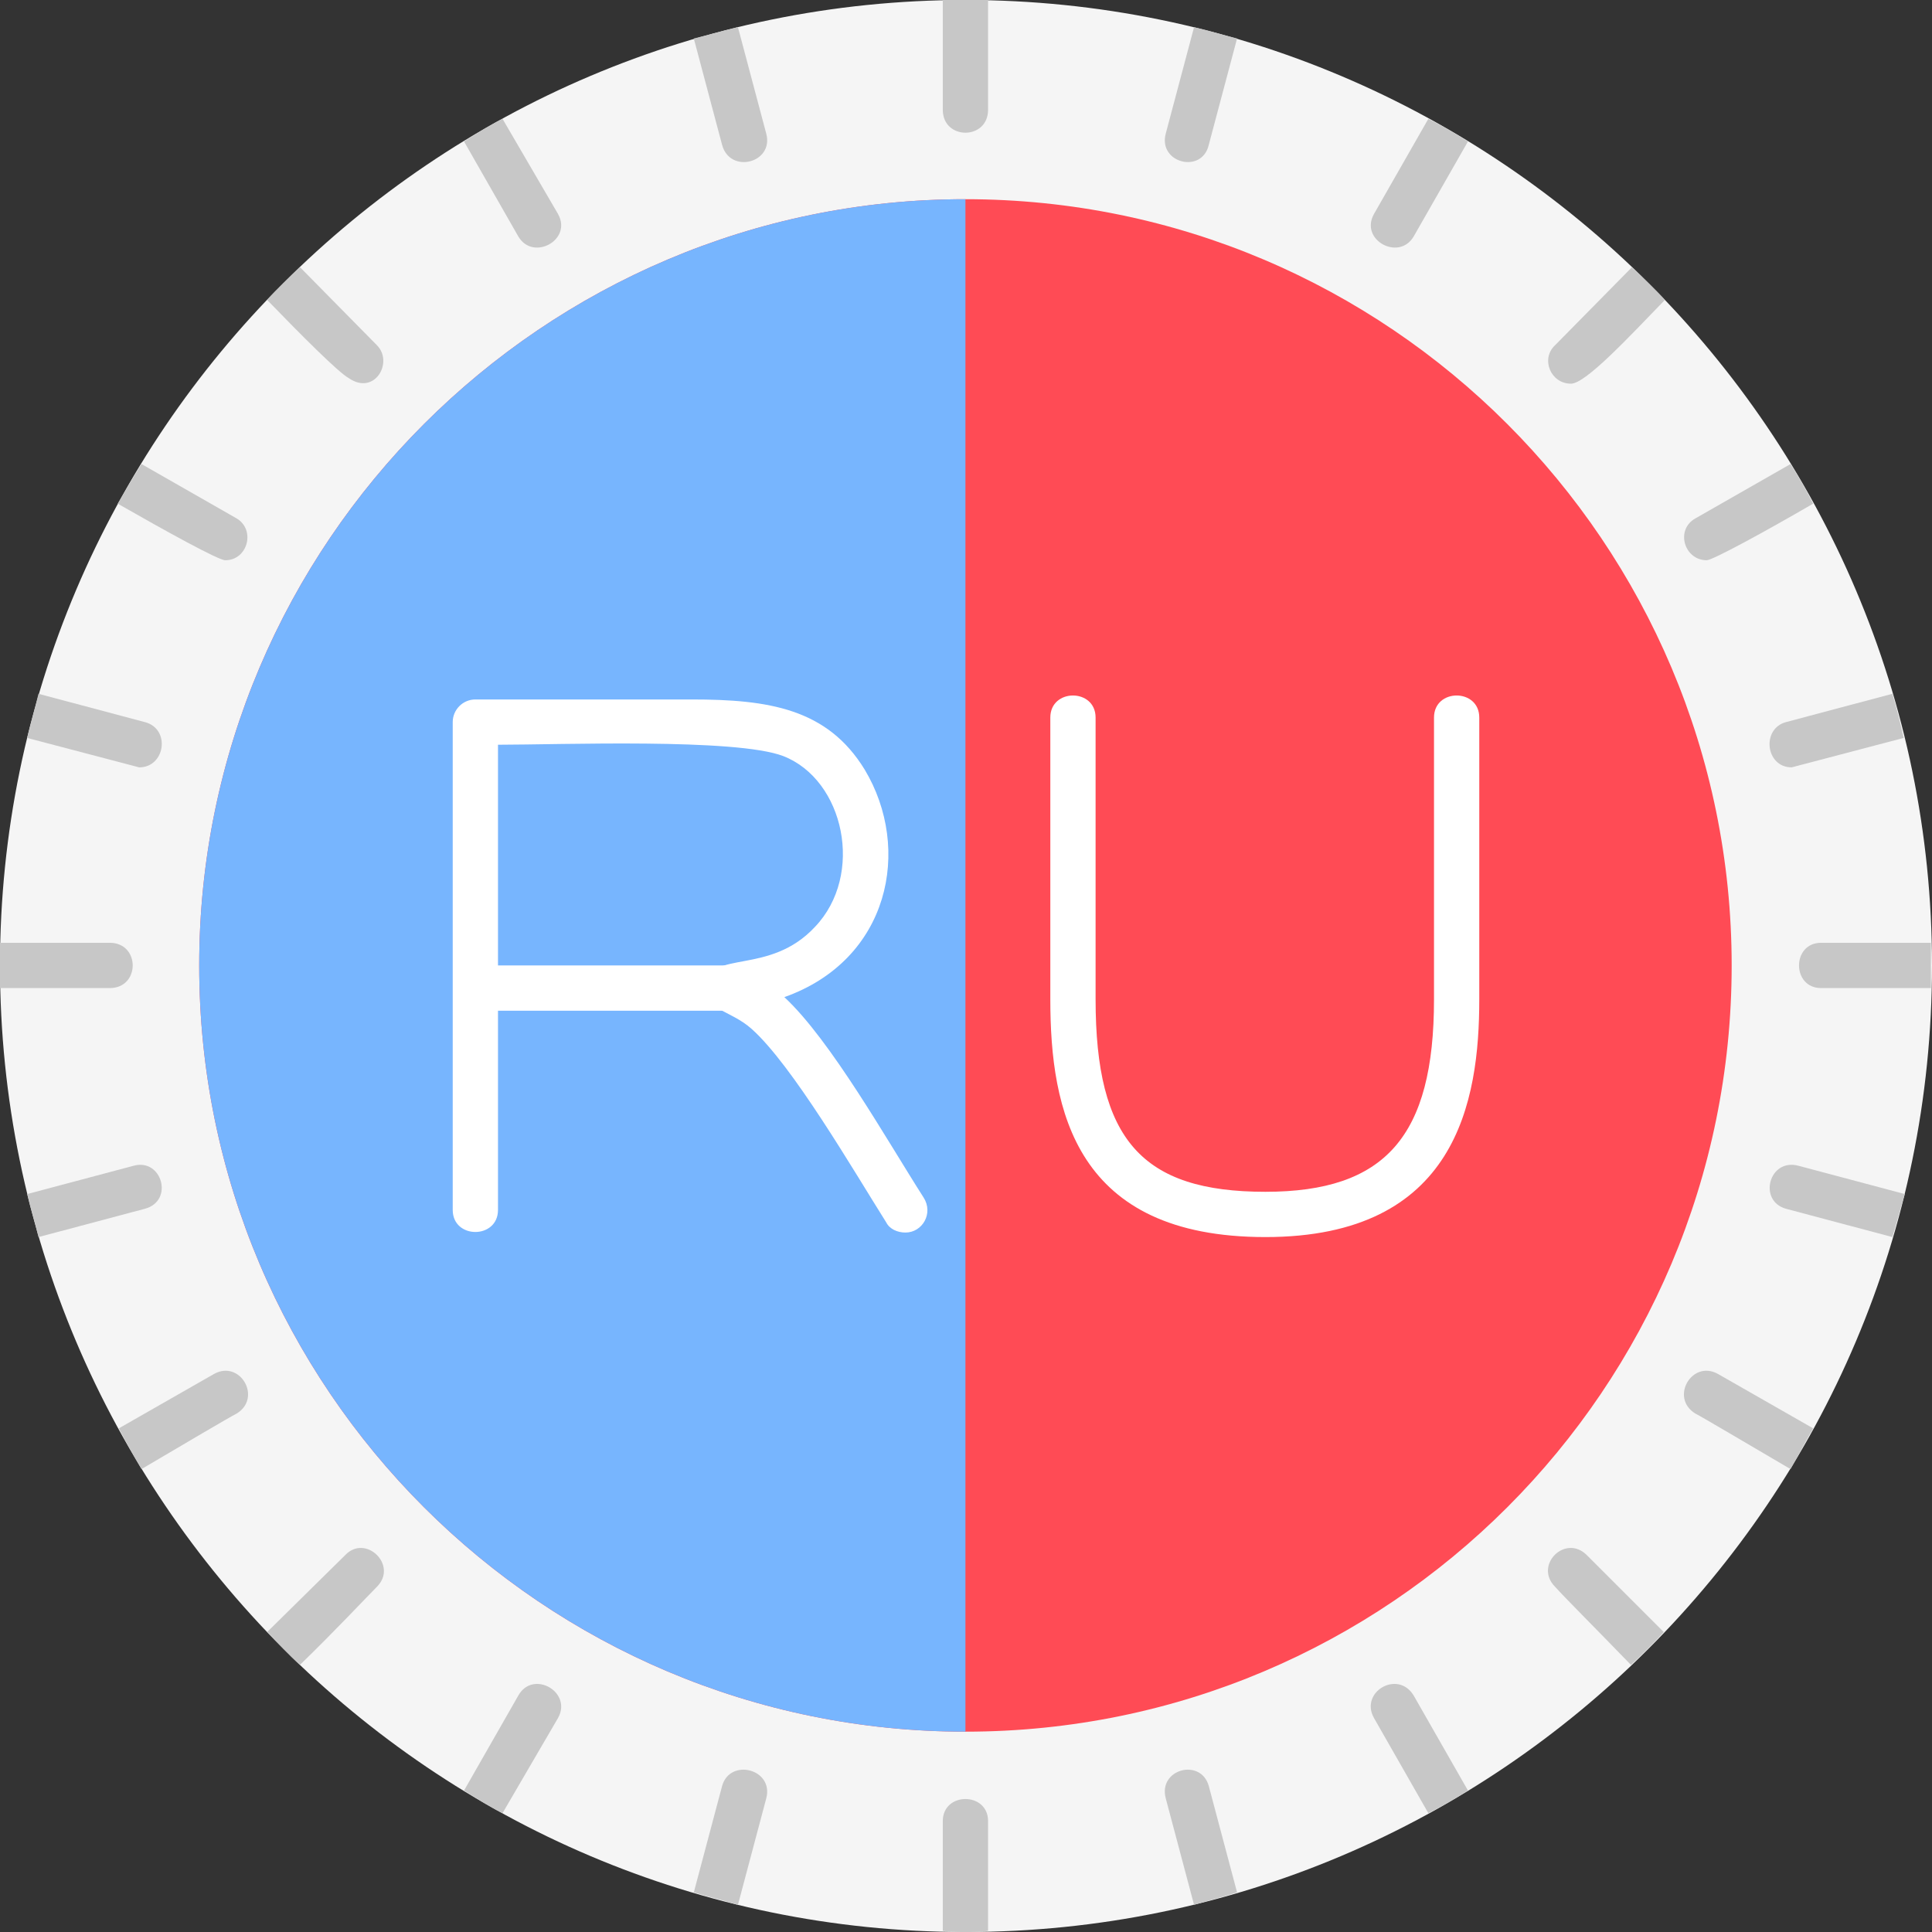
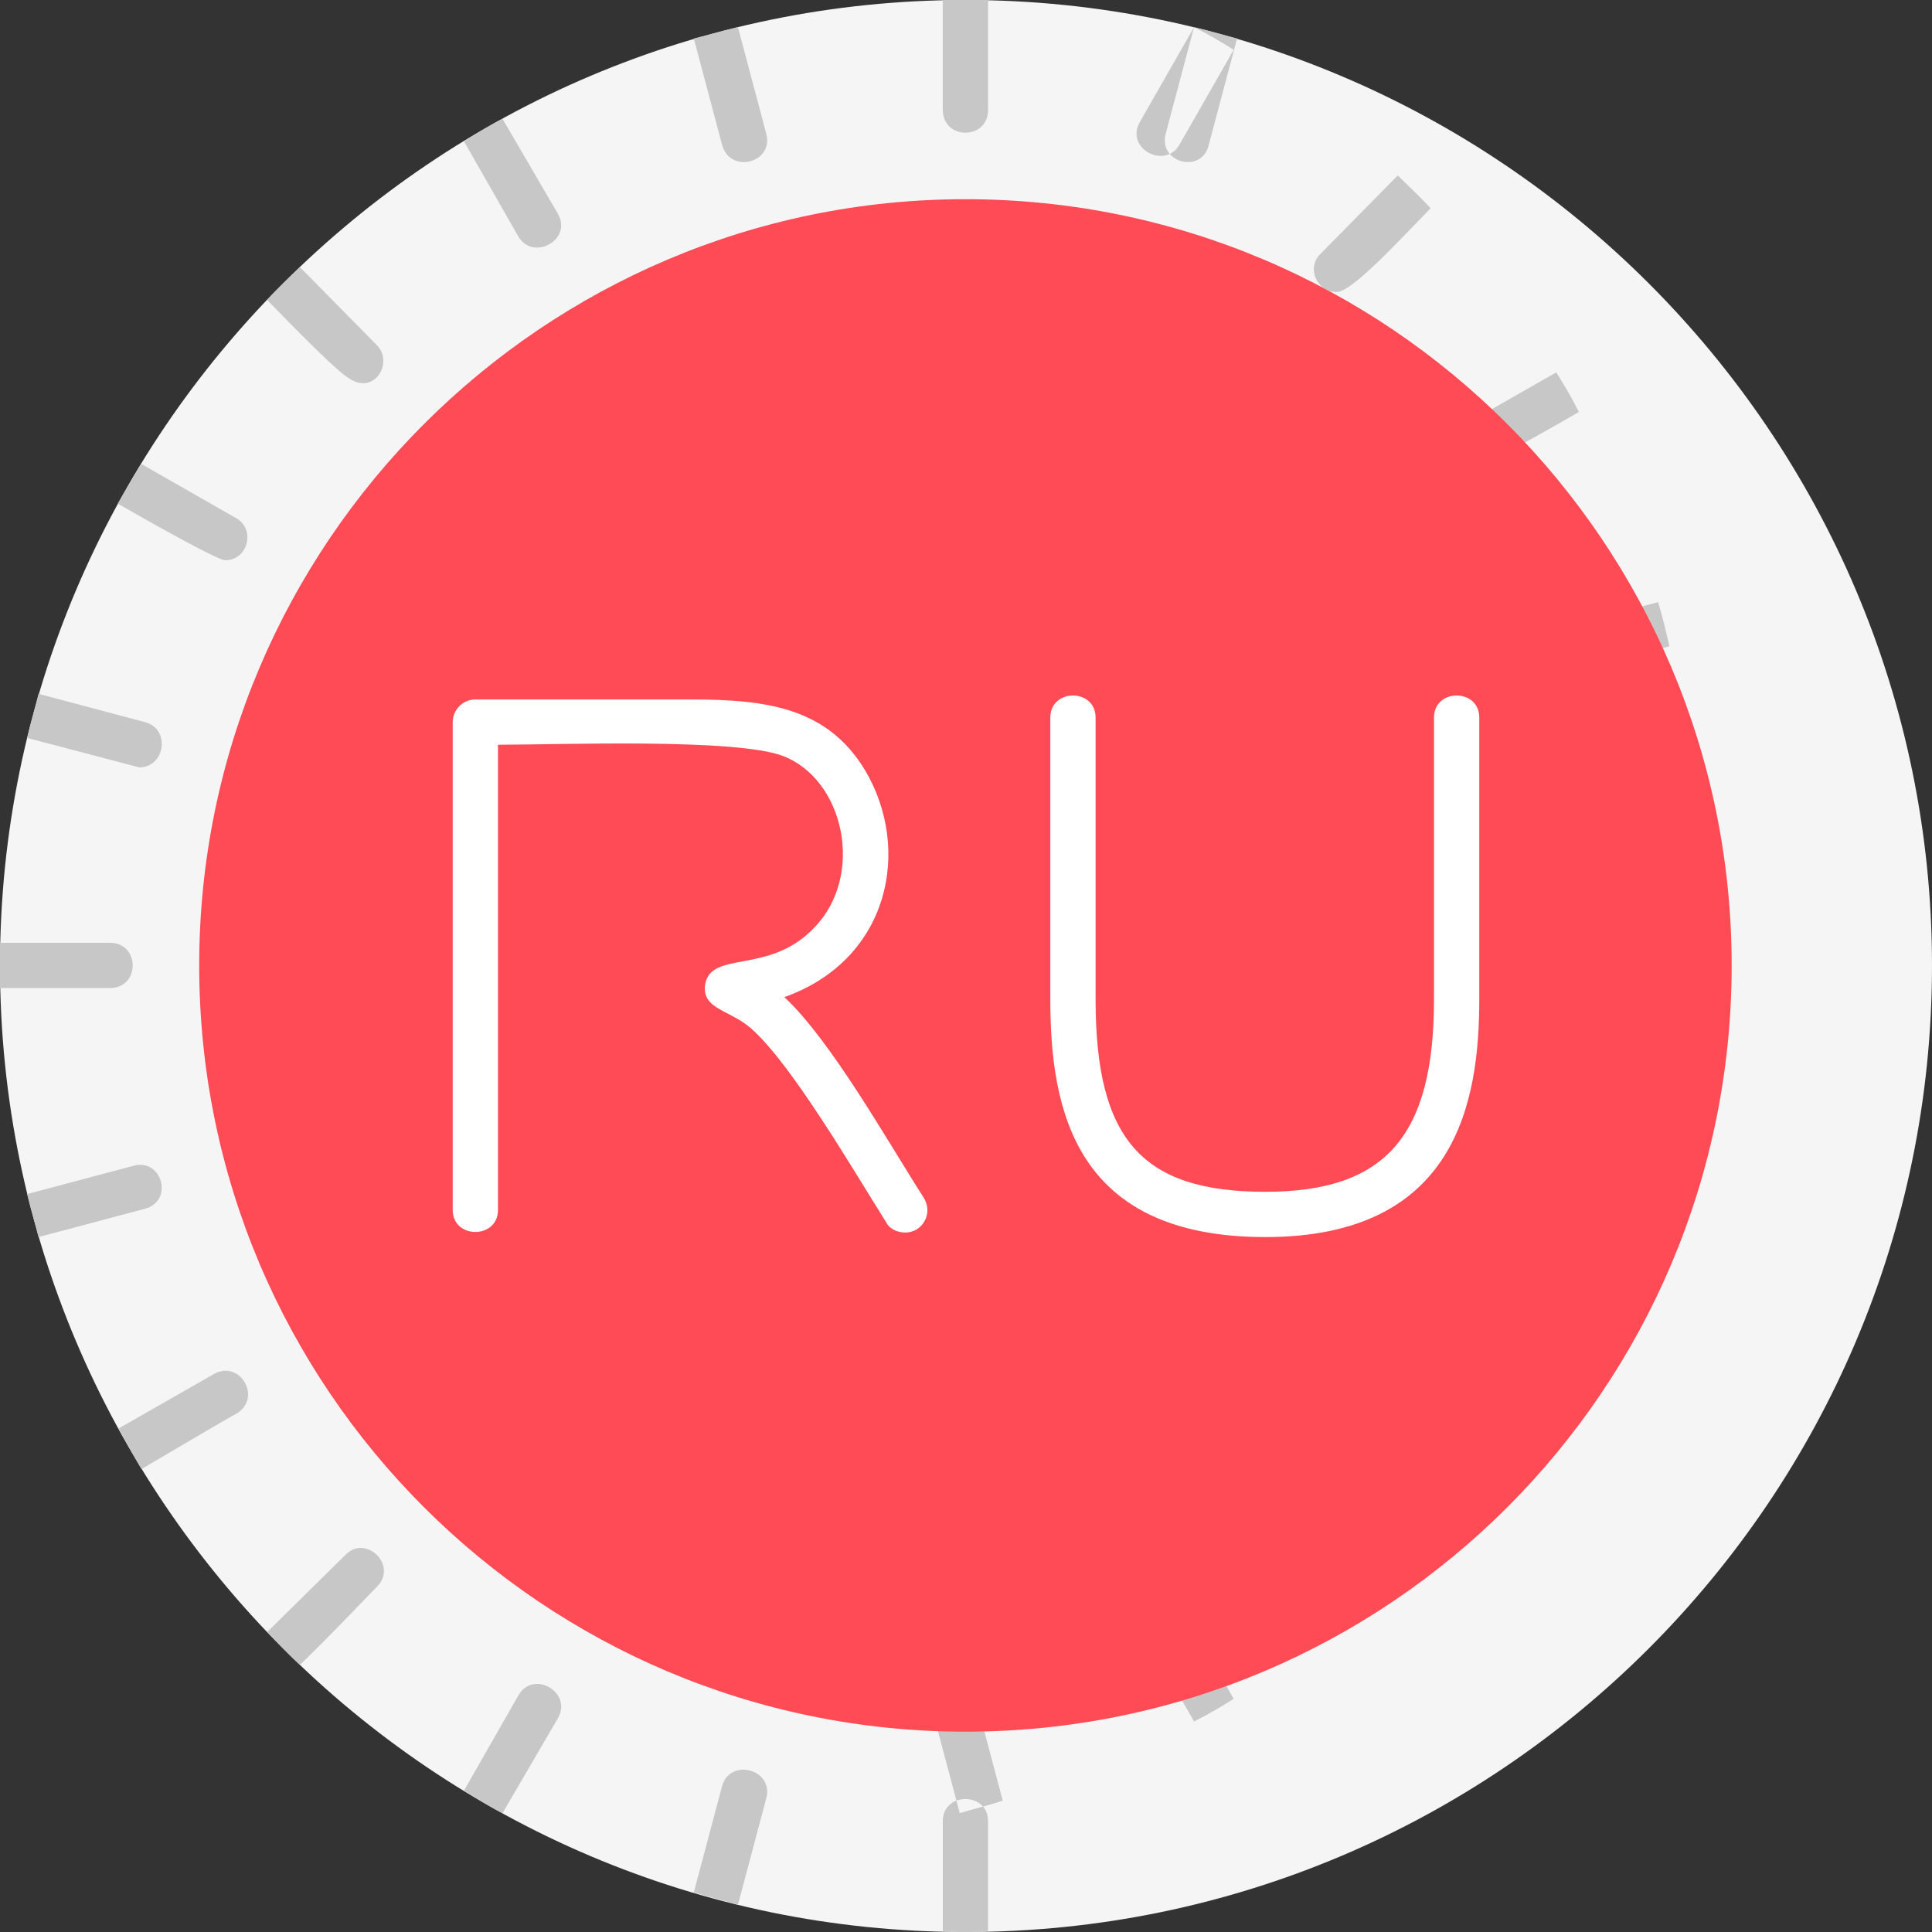
<svg xmlns="http://www.w3.org/2000/svg" clip-rule="evenodd" fill-rule="evenodd" image-rendering="optimizeQuality" shape-rendering="geometricPrecision" text-rendering="geometricPrecision" viewBox="0 0 1707 1707">
  <rect x="0" y="0" width="1707" height="1707" fill="#333333" stroke="none" />
  <g id="Layer_x0020_1">
    <g id="_631785792">
      <path d="m853 1707c-470 0-853-383-853-854 0-470 383-853 853-853 471 0 854 383 854 853 0 471-383 854-854 854z" fill="#f5f5f5" />
-       <path d="m853 1707c-6 0-13 0-20-1v-97c0-26 40-26 40 0v97c-6 1-13 1-20 1zm-201-24c-13-4-26-7-39-11l25-94c7-25 46-15 39 11zm-208-81c-12-6-23-13-34-20l48-84c13-23 48-3 35 20zm-179-131c-10-9-19-19-29-29l69-68c18-19 47 9 28 28-8 8-38 40-68 69zm-140-173c-7-12-14-24-20-36l84-48c23-13 43 21 20 35-6 3-45 26-84 49zm-91-205c-3-13-7-25-10-38l94-25c25-7 36 31 10 38zm-34-220v-40h97c27 0 27 40 0 40zm24-221c3-13 7-26 10-39l94 25c23 6 18 40-5 40zm80-207c7-12 14-24 21-35l84 48c17 10 10 37-10 37-6 0-53-26-95-50zm132-180c9-10 19-19 29-29l68 69c15 15-2 45-25 29-9-5-41-37-72-69zm174-140c11-7 22-14 34-20l49 84c13 23-22 42-35 20zm203-91c13-3 26-7 39-10l25 94c7 26-32 36-39 10zm220-34h40v97c0 27-40 27-40 0zm222 24c13 3 26 7 38 10l-25 94c-6 26-45 16-38-10zm207 81c12 6 24 13 35 20l-48 84c-13 22-48 3-35-20zm180 131c10 10 20 19 29 29-32 33-70 74-83 74-18 0-27-22-14-34zm140 174c7 11 14 23 20 35-43 25-89 50-94 50-20 0-28-27-10-37zm90 203c4 13 7 26 10 39l-99 26c-23 0-27-34-5-40zm34 220v40h-97c-26 0-26-40 0-40zm-23 222c-4 13-7 25-11 38l-94-25c-25-7-15-45 11-38zm-81 207c-7 12-13 24-20 36-41-24-78-46-84-49-23-14-3-48 20-35zm-132 180c-9 10-19 20-29 29-29-30-60-61-67-69-19-19 9-47 28-28zm-173 140c-11 7-23 14-35 20l-48-84c-13-23 21-43 35-20zm-204 90c-12 4-25 7-38 11l-25-94c-7-26 31-36 38-11z" fill="#c7c7c7" />
+       <path d="m853 1707c-6 0-13 0-20-1v-97c0-26 40-26 40 0v97c-6 1-13 1-20 1zm-201-24c-13-4-26-7-39-11l25-94c7-25 46-15 39 11zm-208-81c-12-6-23-13-34-20l48-84c13-23 48-3 35 20zm-179-131c-10-9-19-19-29-29l69-68c18-19 47 9 28 28-8 8-38 40-68 69zm-140-173c-7-12-14-24-20-36l84-48c23-13 43 21 20 35-6 3-45 26-84 49zm-91-205c-3-13-7-25-10-38l94-25c25-7 36 31 10 38zm-34-220v-40h97c27 0 27 40 0 40zm24-221c3-13 7-26 10-39l94 25c23 6 18 40-5 40zm80-207c7-12 14-24 21-35l84 48c17 10 10 37-10 37-6 0-53-26-95-50zm132-180c9-10 19-19 29-29l68 69c15 15-2 45-25 29-9-5-41-37-72-69zm174-140c11-7 22-14 34-20l49 84c13 23-22 42-35 20zm203-91c13-3 26-7 39-10l25 94c7 26-32 36-39 10zm220-34h40v97c0 27-40 27-40 0zm222 24c13 3 26 7 38 10l-25 94c-6 26-45 16-38-10zc12 6 24 13 35 20l-48 84c-13 22-48 3-35-20zm180 131c10 10 20 19 29 29-32 33-70 74-83 74-18 0-27-22-14-34zm140 174c7 11 14 23 20 35-43 25-89 50-94 50-20 0-28-27-10-37zm90 203c4 13 7 26 10 39l-99 26c-23 0-27-34-5-40zm34 220v40h-97c-26 0-26-40 0-40zm-23 222c-4 13-7 25-11 38l-94-25c-25-7-15-45 11-38zm-81 207c-7 12-13 24-20 36-41-24-78-46-84-49-23-14-3-48 20-35zm-132 180c-9 10-19 20-29 29-29-30-60-61-67-69-19-19 9-47 28-28zm-173 140c-11 7-23 14-35 20l-48-84c-13-23 21-43 35-20zm-204 90c-12 4-25 7-38 11l-25-94c-7-26 31-36 38-11z" fill="#c7c7c7" />
      <path d="m853 1530c-373 0-677-303-677-677 0-373 304-677 677-677 374 0 677 304 677 677 0 374-303 677-677 677z" fill="#ff4b55" />
-       <path d="m853 1530v-1354c-373 0-677 304-677 677 0 374 304 677 677 677z" fill="#77b5fe" />
    </g>
    <g fill="#fff">
      <path d="m1118 1093c-168 0-190-112-190-210v-249c0-26 40-26 40 0v249c0 124 41 170 150 170 106 0 149-49 149-170v-249c0-26 40-26 40 0v249c0 90-20 210-189 210z" />
      <path d="m800 1089c-7 0-14-3-17-9-29-46-83-139-119-171-19-17-44-17-41-39 5-31 57-8 97-51 44-46 26-130-28-151-42-16-197-10-252-10v411c0 26-40 26-40 0v-431c0-11 9-20 20-20h191c68 0 120 8 153 62 42 70 22 168-71 201 41 38 91 127 123 177 9 14-1 31-16 31z" />
-       <path d="m643 893h-223c-26 0-26-40 0-40h223c27 0 27 40 0 40z" />
    </g>
  </g>
</svg>